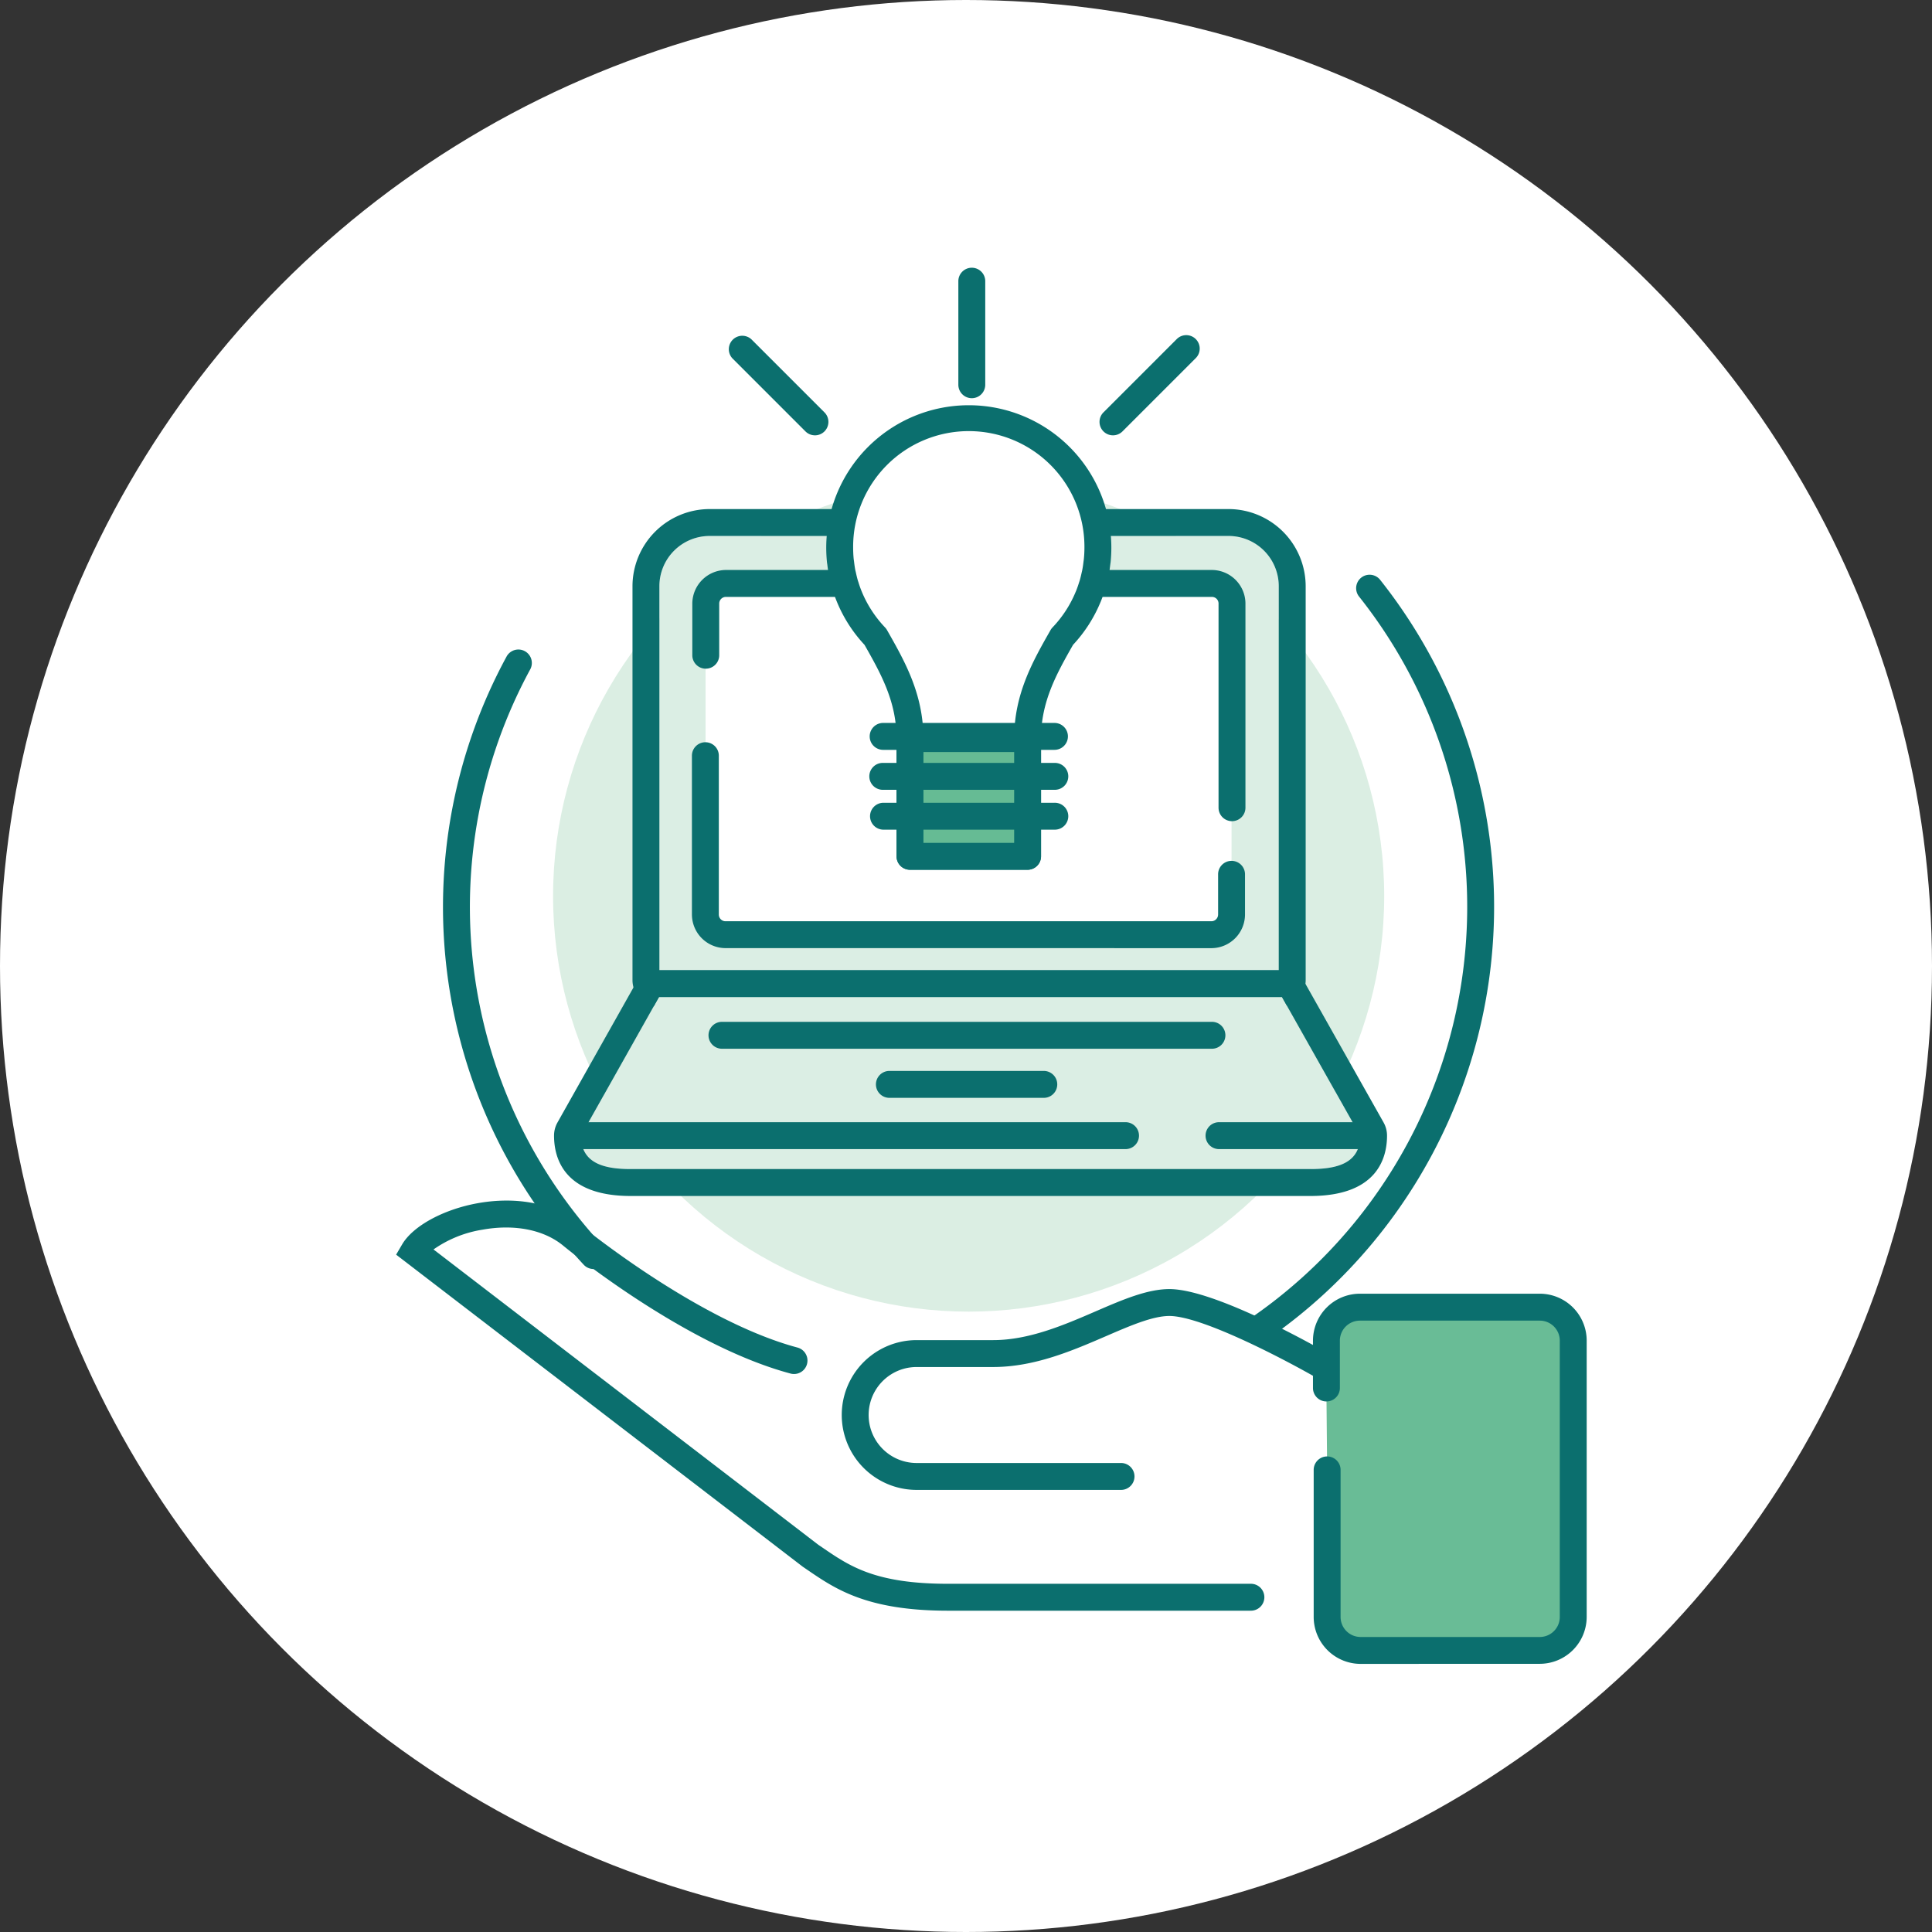
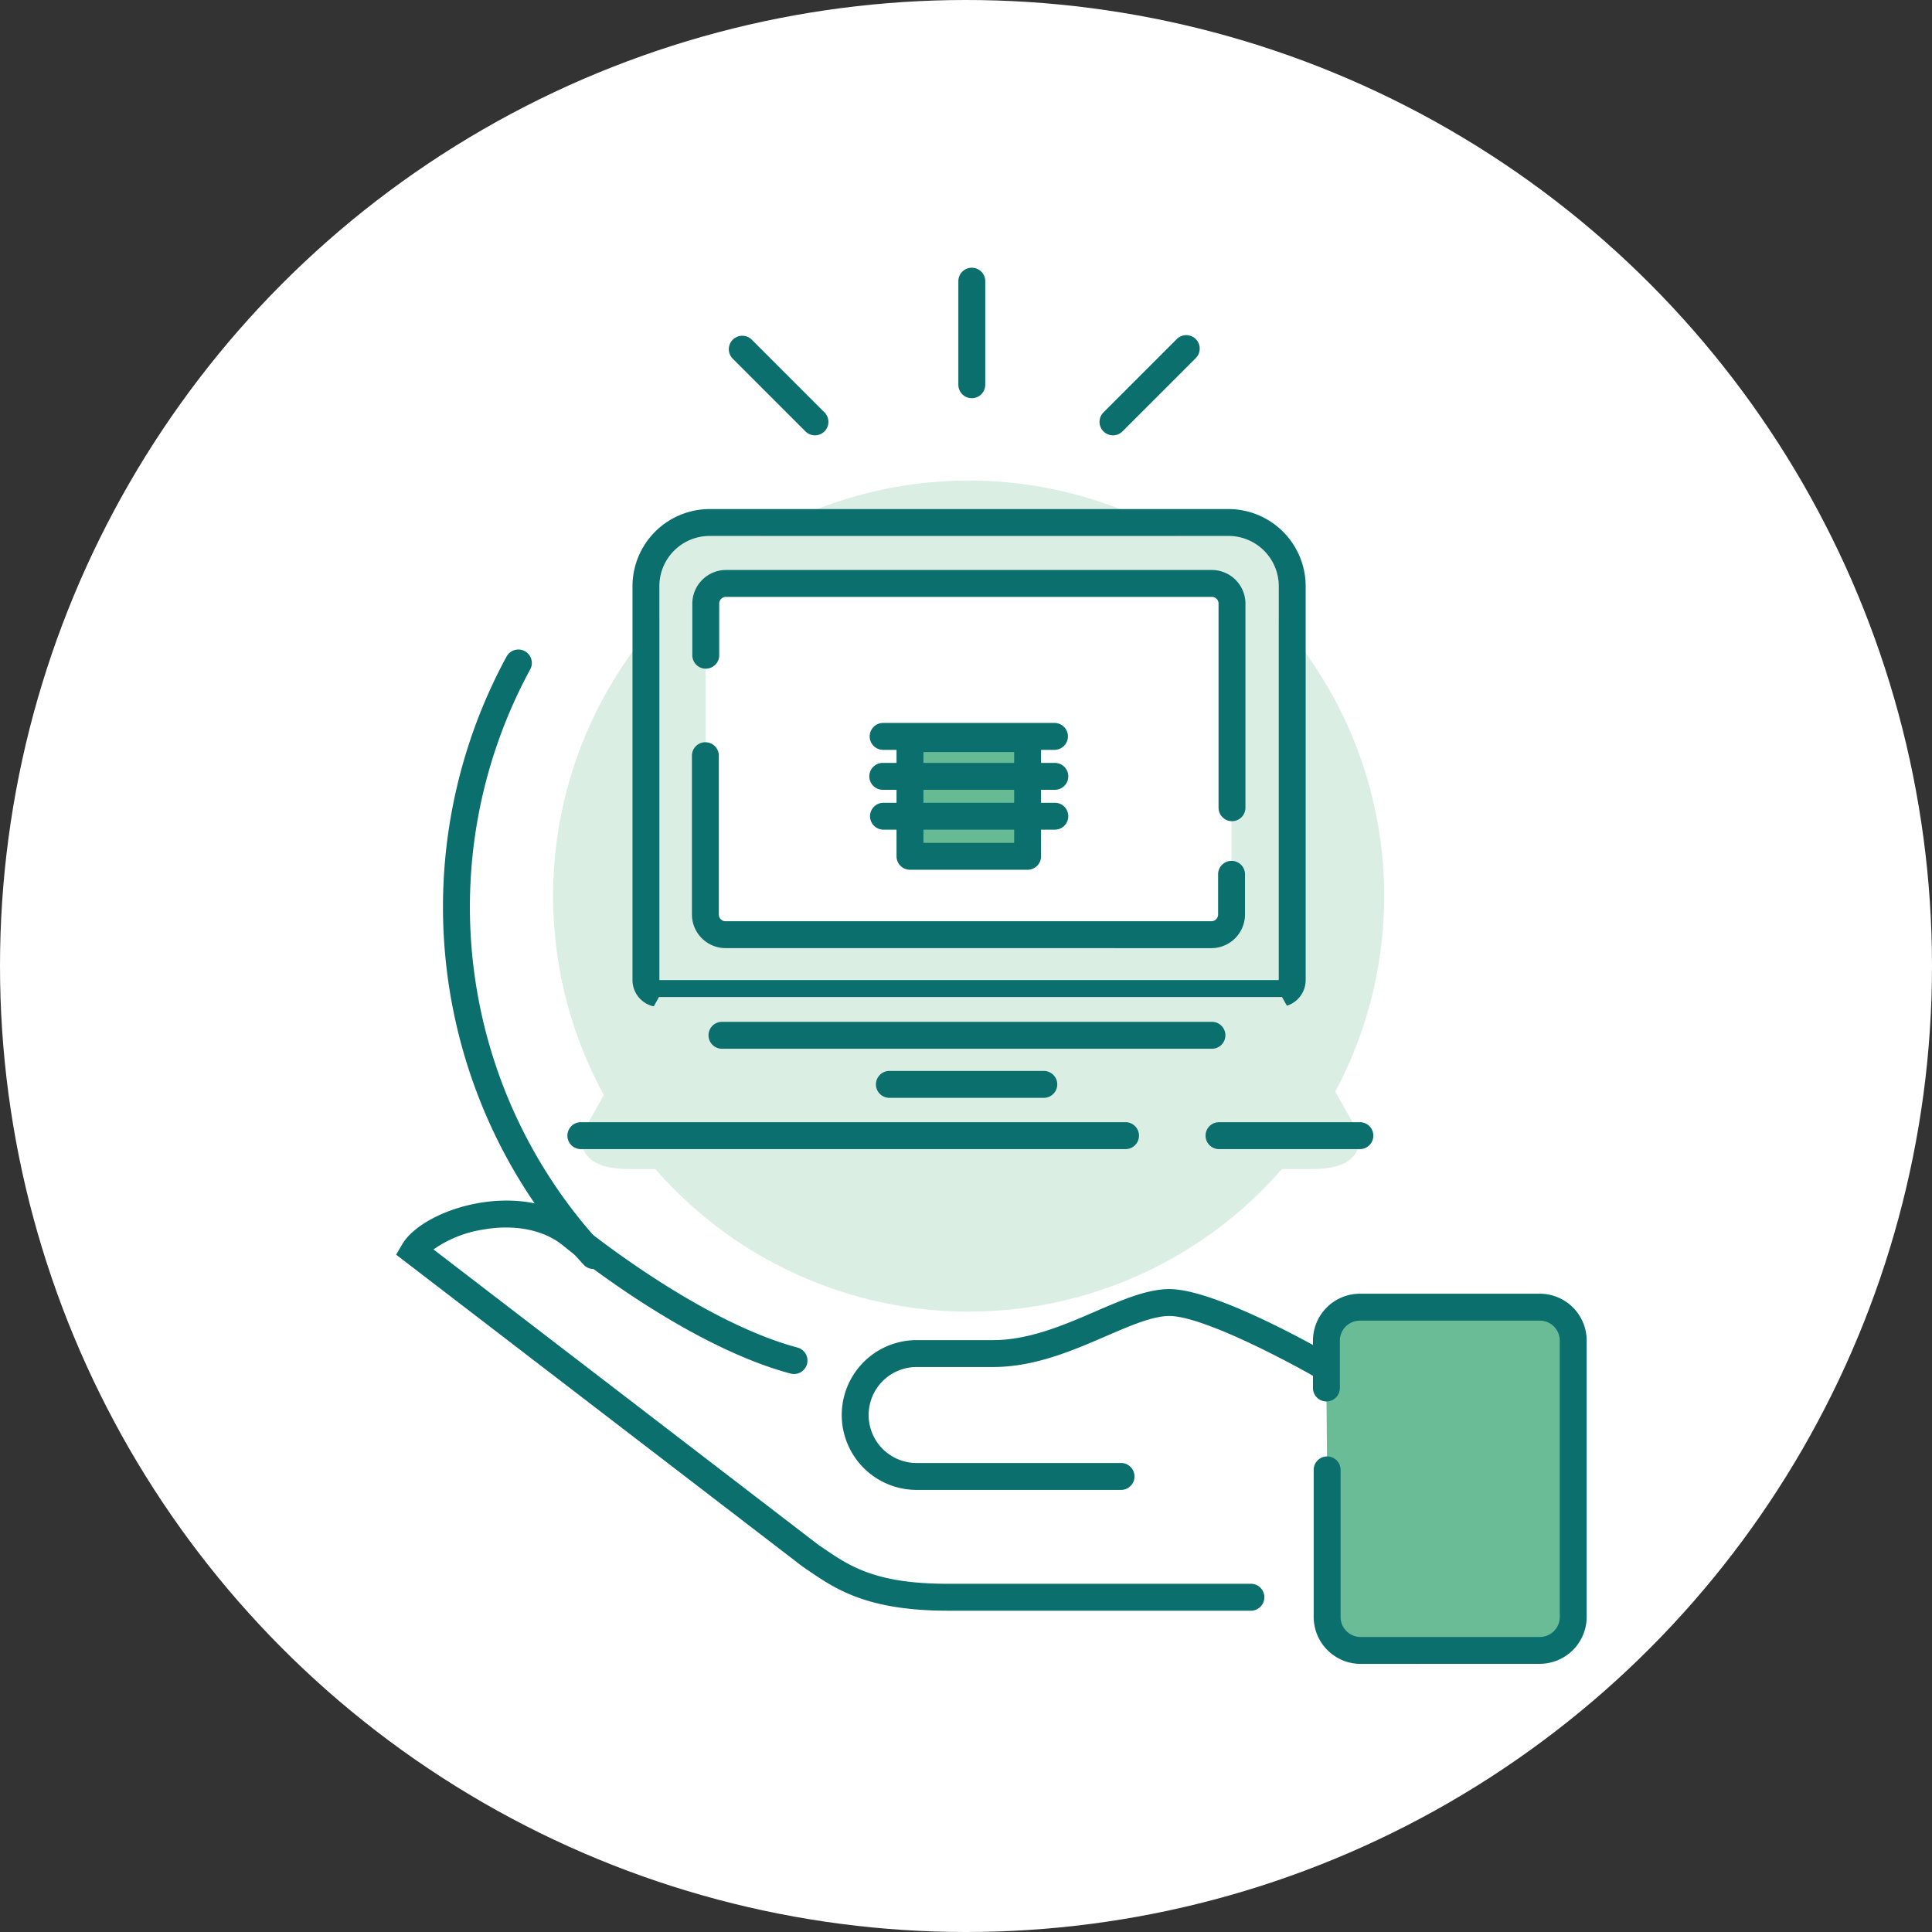
<svg xmlns="http://www.w3.org/2000/svg" height="200" viewBox="0 0 200 200" width="200">
  <rect x="0" y="0" width="200" height="200" fill="#333333" stroke="none" />
  <clipPath id="a">
    <path d="m0 0h200v200h-200z" />
  </clipPath>
  <g clip-path="url(#a)">
    <circle cx="100" cy="100" fill="#fff" r="100" />
    <path d="m226.976 1874.634 17.292 6.383 3.946-3.366 11.838-.348 13.579-4.642 5.687.116 14.159 5.919-1.161 23.676-46.887-.232-16.248-10.677-30.871-24.6 9.749-4.642z" fill="#fff" transform="translate(-154.723 -1737.518)" />
    <path d="m299.329 1890.461v15.264a3.462 3.462 0 0 0 3.454 3.463h18.569a3.463 3.463 0 0 0 3.454-3.463v-28.643a3.464 3.464 0 0 0 -3.5-3.426h-18.6a3.463 3.463 0 0 0 -3.454 3.454v4.949" fill="#69bc96" transform="translate(-161.944 -1738.336)" />
    <path d="m302.675 1910.474a4.864 4.864 0 0 1 -4.846-4.856v-15.264a1.393 1.393 0 0 1 2.785 0v15.264a2.073 2.073 0 0 0 2.064 2.071h18.565a2.073 2.073 0 0 0 2.062-2.071v-28.643a2.072 2.072 0 0 0 -2.07-2.034h-18.635a2.073 2.073 0 0 0 -2.06 2.065v4.945a1.393 1.393 0 0 1 -2.785 0v-4.951a4.866 4.866 0 0 1 4.843-4.847h18.551.1a4.859 4.859 0 0 1 4.841 4.8v28.658a4.864 4.864 0 0 1 -4.844 4.856z" fill="#0b6f6e" transform="translate(-161.837 -1738.229)" />
    <path d="m274.09 1892.425h-21.122a7.753 7.753 0 0 1 0-15.506h7.923c3.725 0 7.38-1.581 10.606-2.977 2.741-1.186 5.331-2.306 7.639-2.306 4.795 0 15.6 6.177 16.816 6.882a1.393 1.393 0 1 1 -1.4 2.41c-3.126-1.81-11.99-6.507-15.421-6.507-1.731 0-4.064 1.009-6.533 2.077-3.473 1.5-7.41 3.206-11.712 3.206h-7.919a4.968 4.968 0 1 0 0 9.936h21.123a1.393 1.393 0 1 1 0 2.785z" fill="#0b6f6e" transform="translate(-158.078 -1738.191)" />
    <path d="m283.98 1904.225h-31.327c-8.374 0-11.653-2.245-14.547-4.226l-.486-.332-42.09-32.3.623-1.061c1.123-1.911 4.272-3.626 7.833-4.267 2.4-.432 6.971-.72 10.57 2.213.127.1 12.151 9.958 22.524 12.732a1.393 1.393 0 0 1 -.72 2.692c-10.965-2.931-23.062-12.85-23.572-13.271-1.991-1.621-5.021-2.216-8.31-1.624a12.112 12.112 0 0 0 -5.077 2.048l39.846 30.58.431.291c2.809 1.923 5.462 3.739 12.973 3.739h31.329a1.393 1.393 0 1 1 0 2.785z" fill="#0b6f6e" transform="translate(-154.524 -1737.486)" />
    <ellipse cx="43.019" cy="43.019" fill="#dbeee3" rx="43.019" ry="43.019" transform="translate(57.254 49.742)" />
    <path d="m216.342 1864.458a1.39 1.39 0 0 1 -1.019-.445 54.354 54.354 0 0 1 -7.969-62.99 1.393 1.393 0 0 1 2.448 1.328 51.571 51.571 0 0 0 7.56 59.765 1.393 1.393 0 0 1 -1.019 2.342z" fill="#0b6f6e" transform="translate(-154.897 -1733.088)" />
-     <path d="m291.684 1871.4a1.393 1.393 0 0 1 -.792-2.54 51.654 51.654 0 0 0 11.084-74.632 1.393 1.393 0 0 1 2.18-1.734 54.443 54.443 0 0 1 -11.684 78.661 1.386 1.386 0 0 1 -.788.245z" fill="#0b6f6e" transform="translate(-161.302 -1732.492)" />
    <path d="m230.085 1787.667h53.715a5.2 5.2 0 0 1 5.2 5.2v40.773h-64.116v-40.773a5.2 5.2 0 0 1 5.201-5.2z" fill="#dbeee4" transform="translate(-156.624 -1732.185)" />
    <path d="m283.585 1787.453a5.2 5.2 0 0 1 5.2 5.2v40.772h-64.116v-40.772a5.2 5.2 0 0 1 5.2-5.2h53.714m0-2.785h-53.712a8 8 0 0 0 -7.987 7.987v40.772a2.786 2.786 0 0 0 2.785 2.785h64.118a2.786 2.786 0 0 0 2.785-2.785v-40.772a8 8 0 0 0 -7.988-7.987z" fill="#0b6f6e" transform="translate(-156.409 -1731.97)" />
    <path d="m232.113 1792.551h50.287c1.149 3.465 2.081 4.4 2.081 5.546v28.767a2.081 2.081 0 0 1 -2.081 2.081h-50.287a2.081 2.081 0 0 1 -2.081-2.081v-28.764c0-1.152.932-2.084 2.081-5.549z" fill="#fff" transform="translate(-156.991 -1732.534)" />
    <path d="m231.983 1831.982a3.488 3.488 0 0 1 -3.472-3.469v-16.413a1.393 1.393 0 1 1 2.785 0v16.413a.694.694 0 0 0 .692.688h50.312a.7.7 0 0 0 .681-.693v-4.129a1.393 1.393 0 1 1 2.785 0v4.134a3.491 3.491 0 0 1 -3.457 3.473z" fill="#0b6f6e" transform="translate(-156.883 -1733.833)" />
    <path d="m284.422 1817.463a1.393 1.393 0 0 1 -1.393-1.393v-21.176a.686.686 0 0 0 -.687-.647h-50.315a.692.692 0 0 0 -.688.675v5.4a1.393 1.393 0 0 1 -2.785 0v-5.43a3.5 3.5 0 0 1 3.473-3.432h50.315a3.492 3.492 0 0 1 3.472 3.406v21.2a1.393 1.393 0 0 1 -1.392 1.397z" fill="#0b6f6e" transform="translate(-156.886 -1732.456)" />
    <path d="m288.709 1839.07h-64.491l-8.078 14.353c0 2.829 2.319 3.46 5.147 3.46h70.365c2.829 0 5.147-.631 5.147-3.46z" fill="#dbeee4" transform="translate(-155.998 -1735.861)" />
    <g fill="#0b6f6e">
-       <path d="m288.494 1838.855 8.092 14.353c0 2.829-2.318 3.46-5.147 3.46h-70.366c-2.828 0-5.147-.631-5.147-3.46l8.074-14.353h64.491m0-2.785h-64.491a2.786 2.786 0 0 0 -2.427 1.42l-8.078 14.353a2.783 2.783 0 0 0 -.358 1.366c0 2.333 1.031 6.246 7.933 6.246h70.365c6.9 0 7.933-3.913 7.933-6.246a2.78 2.78 0 0 0 -.359-1.368l-8.091-14.353a2.787 2.787 0 0 0 -2.427-1.418z" transform="translate(-155.783 -1735.647)" />
      <path d="m282.44 1844.625h-50.647a1.393 1.393 0 1 1 0-2.785h50.647a1.393 1.393 0 1 1 0 2.785z" transform="translate(-157.018 -1736.06)" />
      <path d="m266.444 1850.1h-15.984a1.393 1.393 0 1 1 0-2.785h15.984a1.393 1.393 0 0 1 0 2.785z" transform="translate(-158.353 -1736.452)" />
      <path d="m272.405 1855.815h-56.386a1.393 1.393 0 0 1 0-2.786h56.386a1.393 1.393 0 0 1 0 2.786z" transform="translate(-155.889 -1736.86)" />
      <path d="m301.755 1855.815h-14.584a1.393 1.393 0 0 1 0-2.786h14.584a1.393 1.393 0 0 1 0 2.786z" transform="translate(-160.979 -1736.86)" />
    </g>
-     <path d="m270.705 1793.043c.007-.016.015-.031.021-.045.142-.349.267-.706.379-1.068.015-.046.032-.089.046-.135.1-.337.183-.681.257-1.028.016-.073.038-.144.052-.217.066-.334.111-.675.151-1.018.01-.089.03-.175.038-.264.042-.432.065-.868.065-1.311a13.365 13.365 0 0 0 -26.729 0c0 .443.023.879.065 1.311.008.089.027.175.038.264.04.343.085.683.151 1.018.014.073.036.144.052.217.074.347.156.691.257 1.028.014.046.032.089.046.135.112.362.237.719.379 1.068.007.015.015.03.02.045a13.365 13.365 0 0 0 2.686 4.124c1.806 3.173 3.582 6.316 3.582 10.546v12.181h12.175v-12.181c0-4.229 1.776-7.373 3.581-10.546a13.35 13.35 0 0 0 2.688-4.124z" fill="#fff" transform="translate(-158.061 -1731.249)" />
-     <path d="m264.331 1821.179h-12.175a1.393 1.393 0 0 1 -1.393-1.393v-12.181c0-3.823-1.6-6.693-3.316-9.711a14.692 14.692 0 0 1 -2.846-4.428c-.18-.435-.318-.831-.443-1.231l-.049-.148c-.112-.372-.2-.753-.286-1.136-.027-.1-.043-.171-.057-.239-.072-.37-.123-.747-.168-1.125-.022-.137-.033-.214-.041-.294-.047-.478-.071-.966-.071-1.444a14.757 14.757 0 1 1 29.514 0c0 .474-.024.96-.071 1.445-.008.083-.02.158-.032.232-.054.439-.1.815-.177 1.185-.013.067-.029.131-.046.195-.094.43-.186.811-.3 1.182-.007.023-.038.118-.047.14-.127.408-.266.8-.422 1.187l-.032.072a14.7 14.7 0 0 1 -2.836 4.406c-1.718 3.018-3.317 5.888-3.317 9.712v12.181a1.393 1.393 0 0 1 -1.389 1.393zm-10.782-2.785h9.39v-10.788c0-4.622 1.914-7.984 3.764-11.234a1.45 1.45 0 0 1 .2-.272 11.909 11.909 0 0 0 2.406-3.693l.038-.086c.109-.267.219-.588.32-.912.007-.02.034-.1.042-.121.091-.3.163-.61.23-.92l.038-.159c.068-.333.108-.639.144-.946l.026-.181a11.572 11.572 0 0 0 .067-1.23 11.972 11.972 0 1 0 -23.943 0c0 .388.02.784.058 1.174l.034.238c.036.306.076.612.135.912l.047.191c.068.313.14.622.23.924l.039.109c.1.334.214.654.342.965a12.008 12.008 0 0 0 2.425 3.736 1.41 1.41 0 0 1 .2.272c1.85 3.251 3.764 6.613 3.764 11.234z" fill="#0b6f6e" transform="translate(-157.954 -1731.142)" />
    <path d="m0 0h12.175v12.18h-12.175z" fill="#66bb94" transform="translate(94.202 76.464)" />
    <path d="m264.892 1823.731h-12.175a1.393 1.393 0 0 1 -1.393-1.393v-12.181a1.393 1.393 0 0 1 1.393-1.393h12.175a1.393 1.393 0 0 1 1.393 1.393v12.181a1.393 1.393 0 0 1 -1.393 1.393zm-10.782-2.785h9.39v-9.4h-9.39z" fill="#0b6f6e" transform="translate(-158.515 -1733.694)" />
    <path d="m0 0h17.736" fill="#66bb94" transform="translate(91.422 76.235)" />
    <path d="m267.457 1811.3h-17.735a1.393 1.393 0 0 1 0-2.786h17.736a1.393 1.393 0 0 1 0 2.786z" fill="#0b6f6e" transform="translate(-158.3 -1733.676)" />
    <path d="m0 0h17.736" fill="#66bb94" transform="translate(91.422 80.366)" />
    <path d="m267.457 1815.755h-17.735a1.393 1.393 0 1 1 0-2.785h17.736a1.393 1.393 0 1 1 0 2.785z" fill="#0b6f6e" transform="translate(-158.3 -1733.995)" />
    <path d="m0 0h17.736" fill="#66bb94" transform="translate(91.422 84.499)" />
    <path d="m267.457 1820.2h-17.735a1.393 1.393 0 0 1 0-2.785h17.736a1.393 1.393 0 1 1 0 2.785z" fill="#0b6f6e" transform="translate(-158.3 -1734.313)" />
    <path d="m0 0v10.683" fill="#fff" transform="translate(100.601 29.147)" />
    <path d="m259.609 1771.27a1.393 1.393 0 0 1 -1.393-1.393v-10.683a1.393 1.393 0 1 1 2.785 0v10.683a1.393 1.393 0 0 1 -1.392 1.393z" fill="#0b6f6e" transform="translate(-159.008 -1730.048)" />
    <path d="m0 0 7.554 7.554" fill="#fff" transform="translate(76.812 36.12)" />
    <path d="m241.54 1775.651a1.387 1.387 0 0 1 -.984-.407l-7.556-7.554a1.393 1.393 0 0 1 1.969-1.969l7.554 7.554a1.392 1.392 0 0 1 -.985 2.377z" fill="#0b6f6e" transform="translate(-157.175 -1730.586)" />
-     <path d="m7.554 0-7.554 7.554" fill="#fff" transform="translate(115.214 36.12)" />
    <path d="m275.348 1775.651a1.392 1.392 0 0 1 -.984-2.377l7.554-7.554a1.393 1.393 0 1 1 1.969 1.969l-7.554 7.554a1.389 1.389 0 0 1 -.985.408z" fill="#0b6f6e" transform="translate(-160.133 -1730.586)" />
  </g>
</svg>